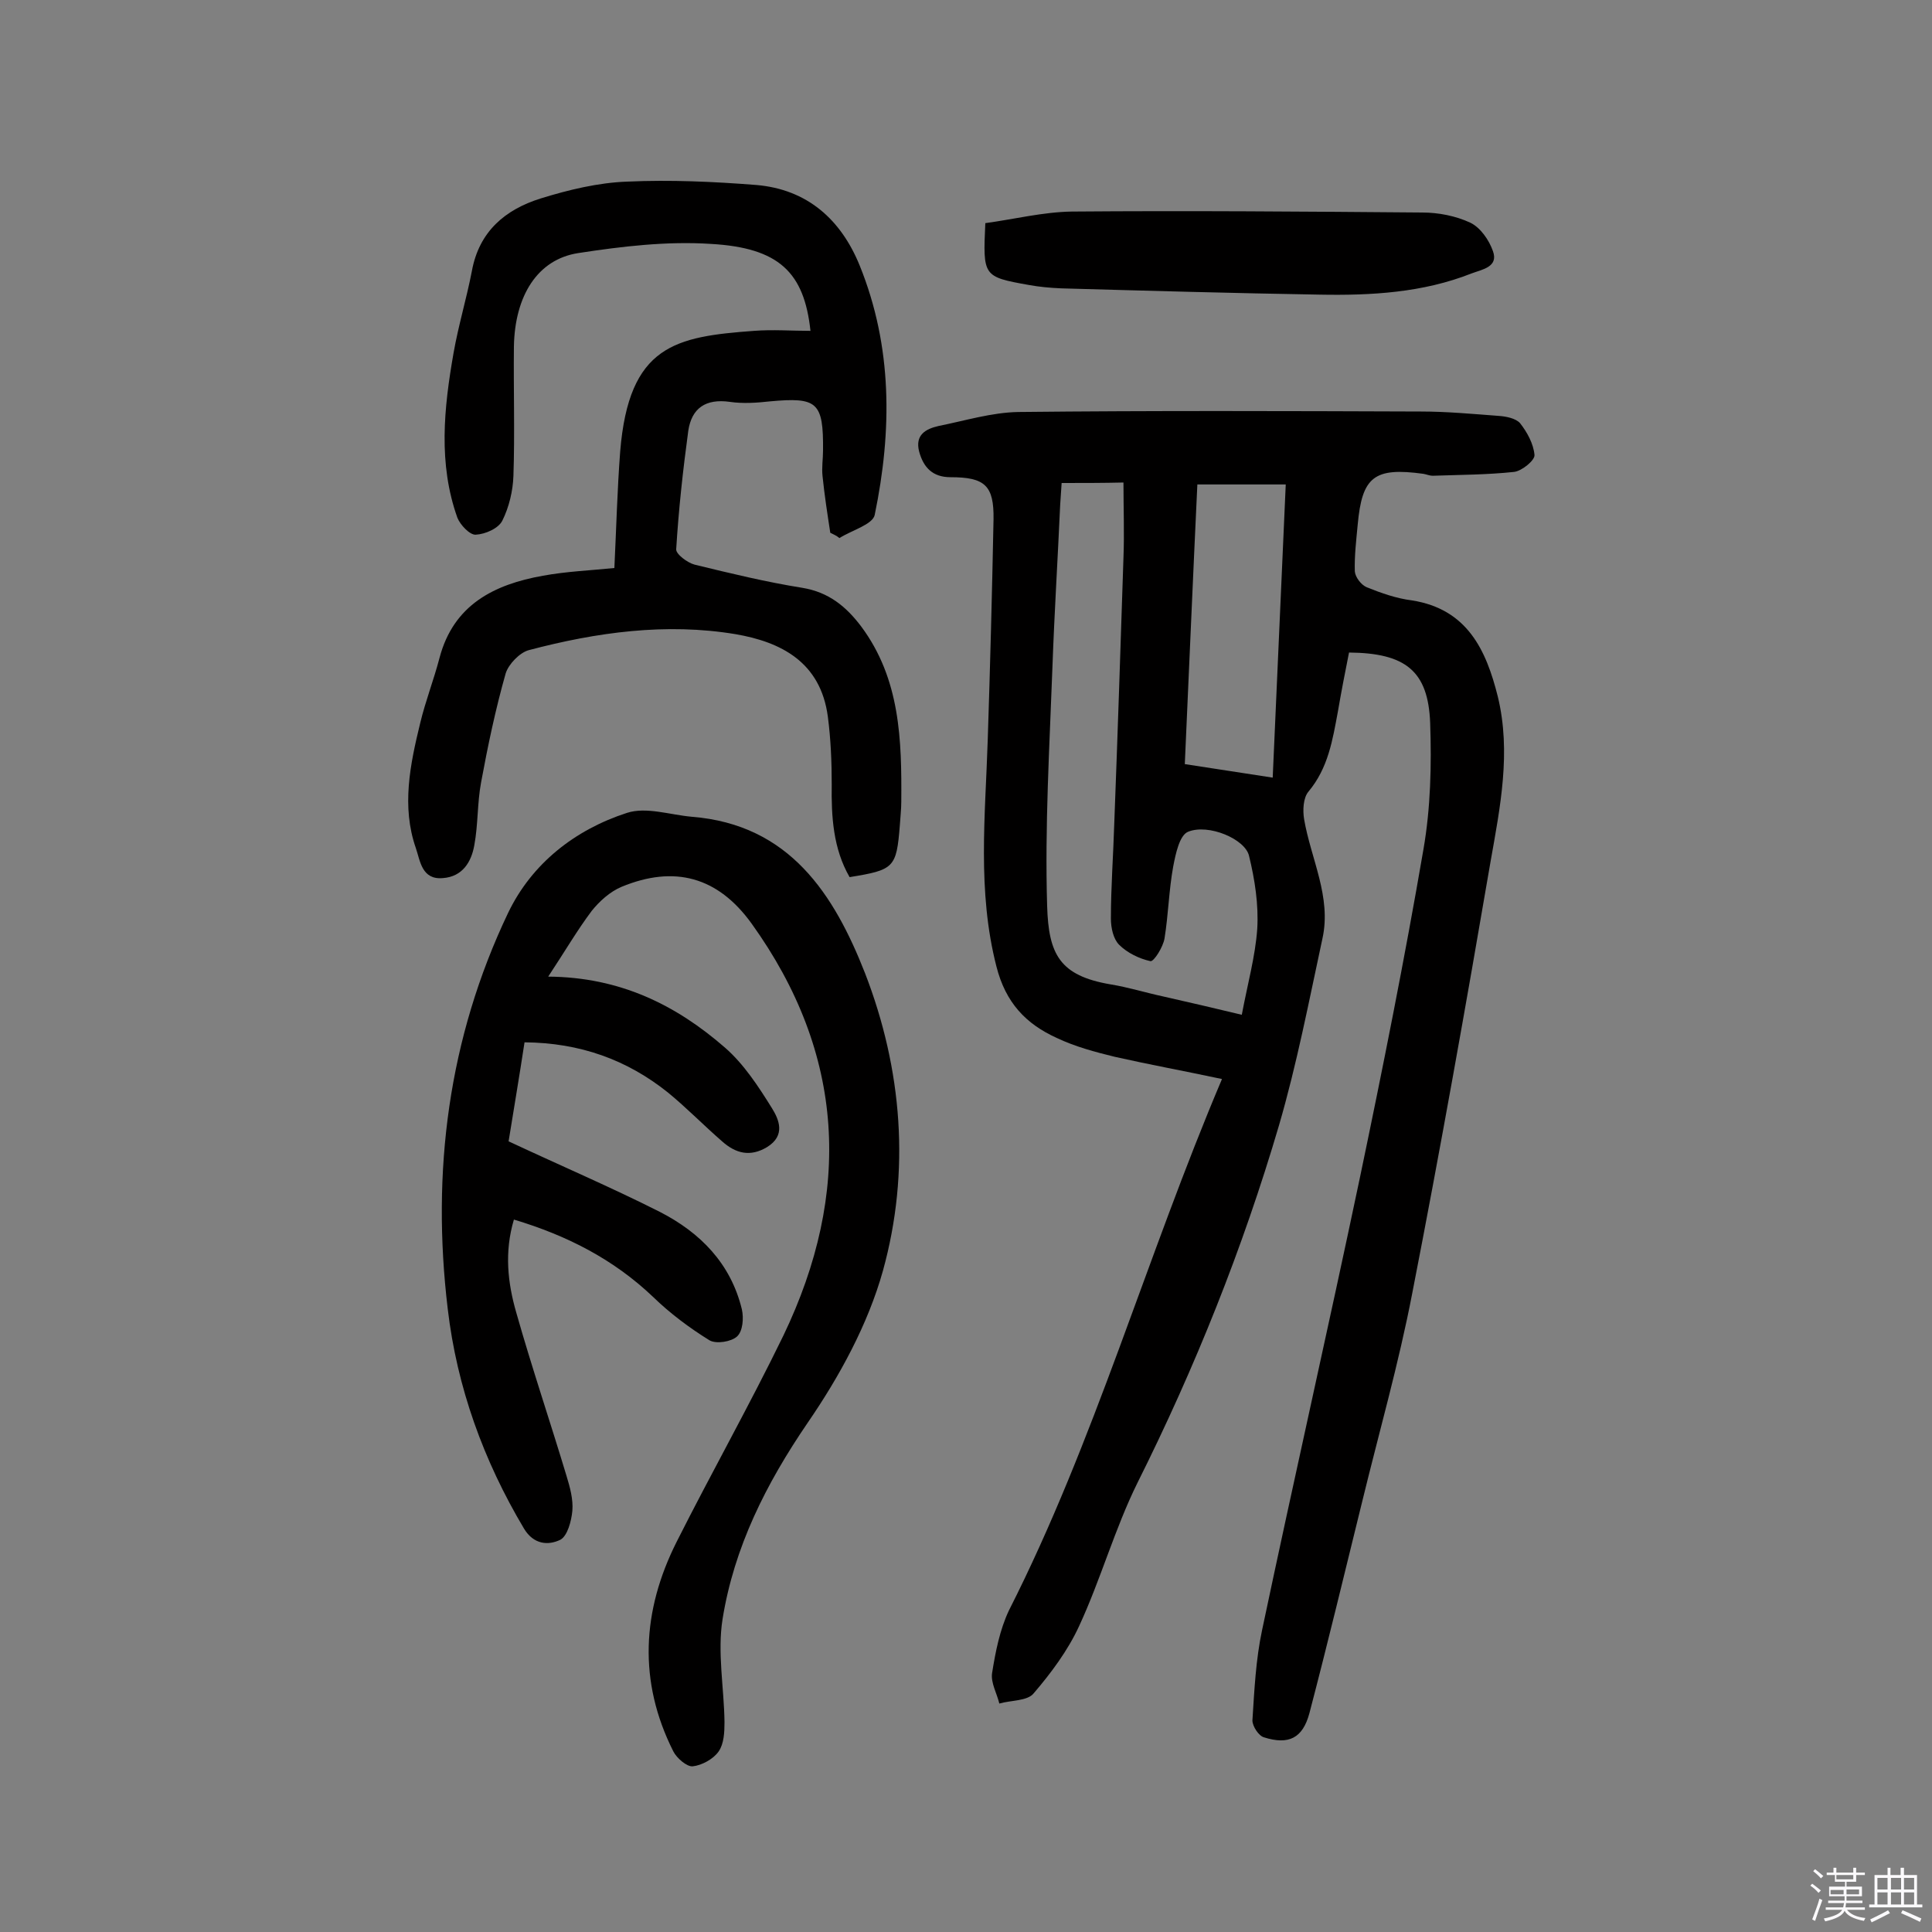
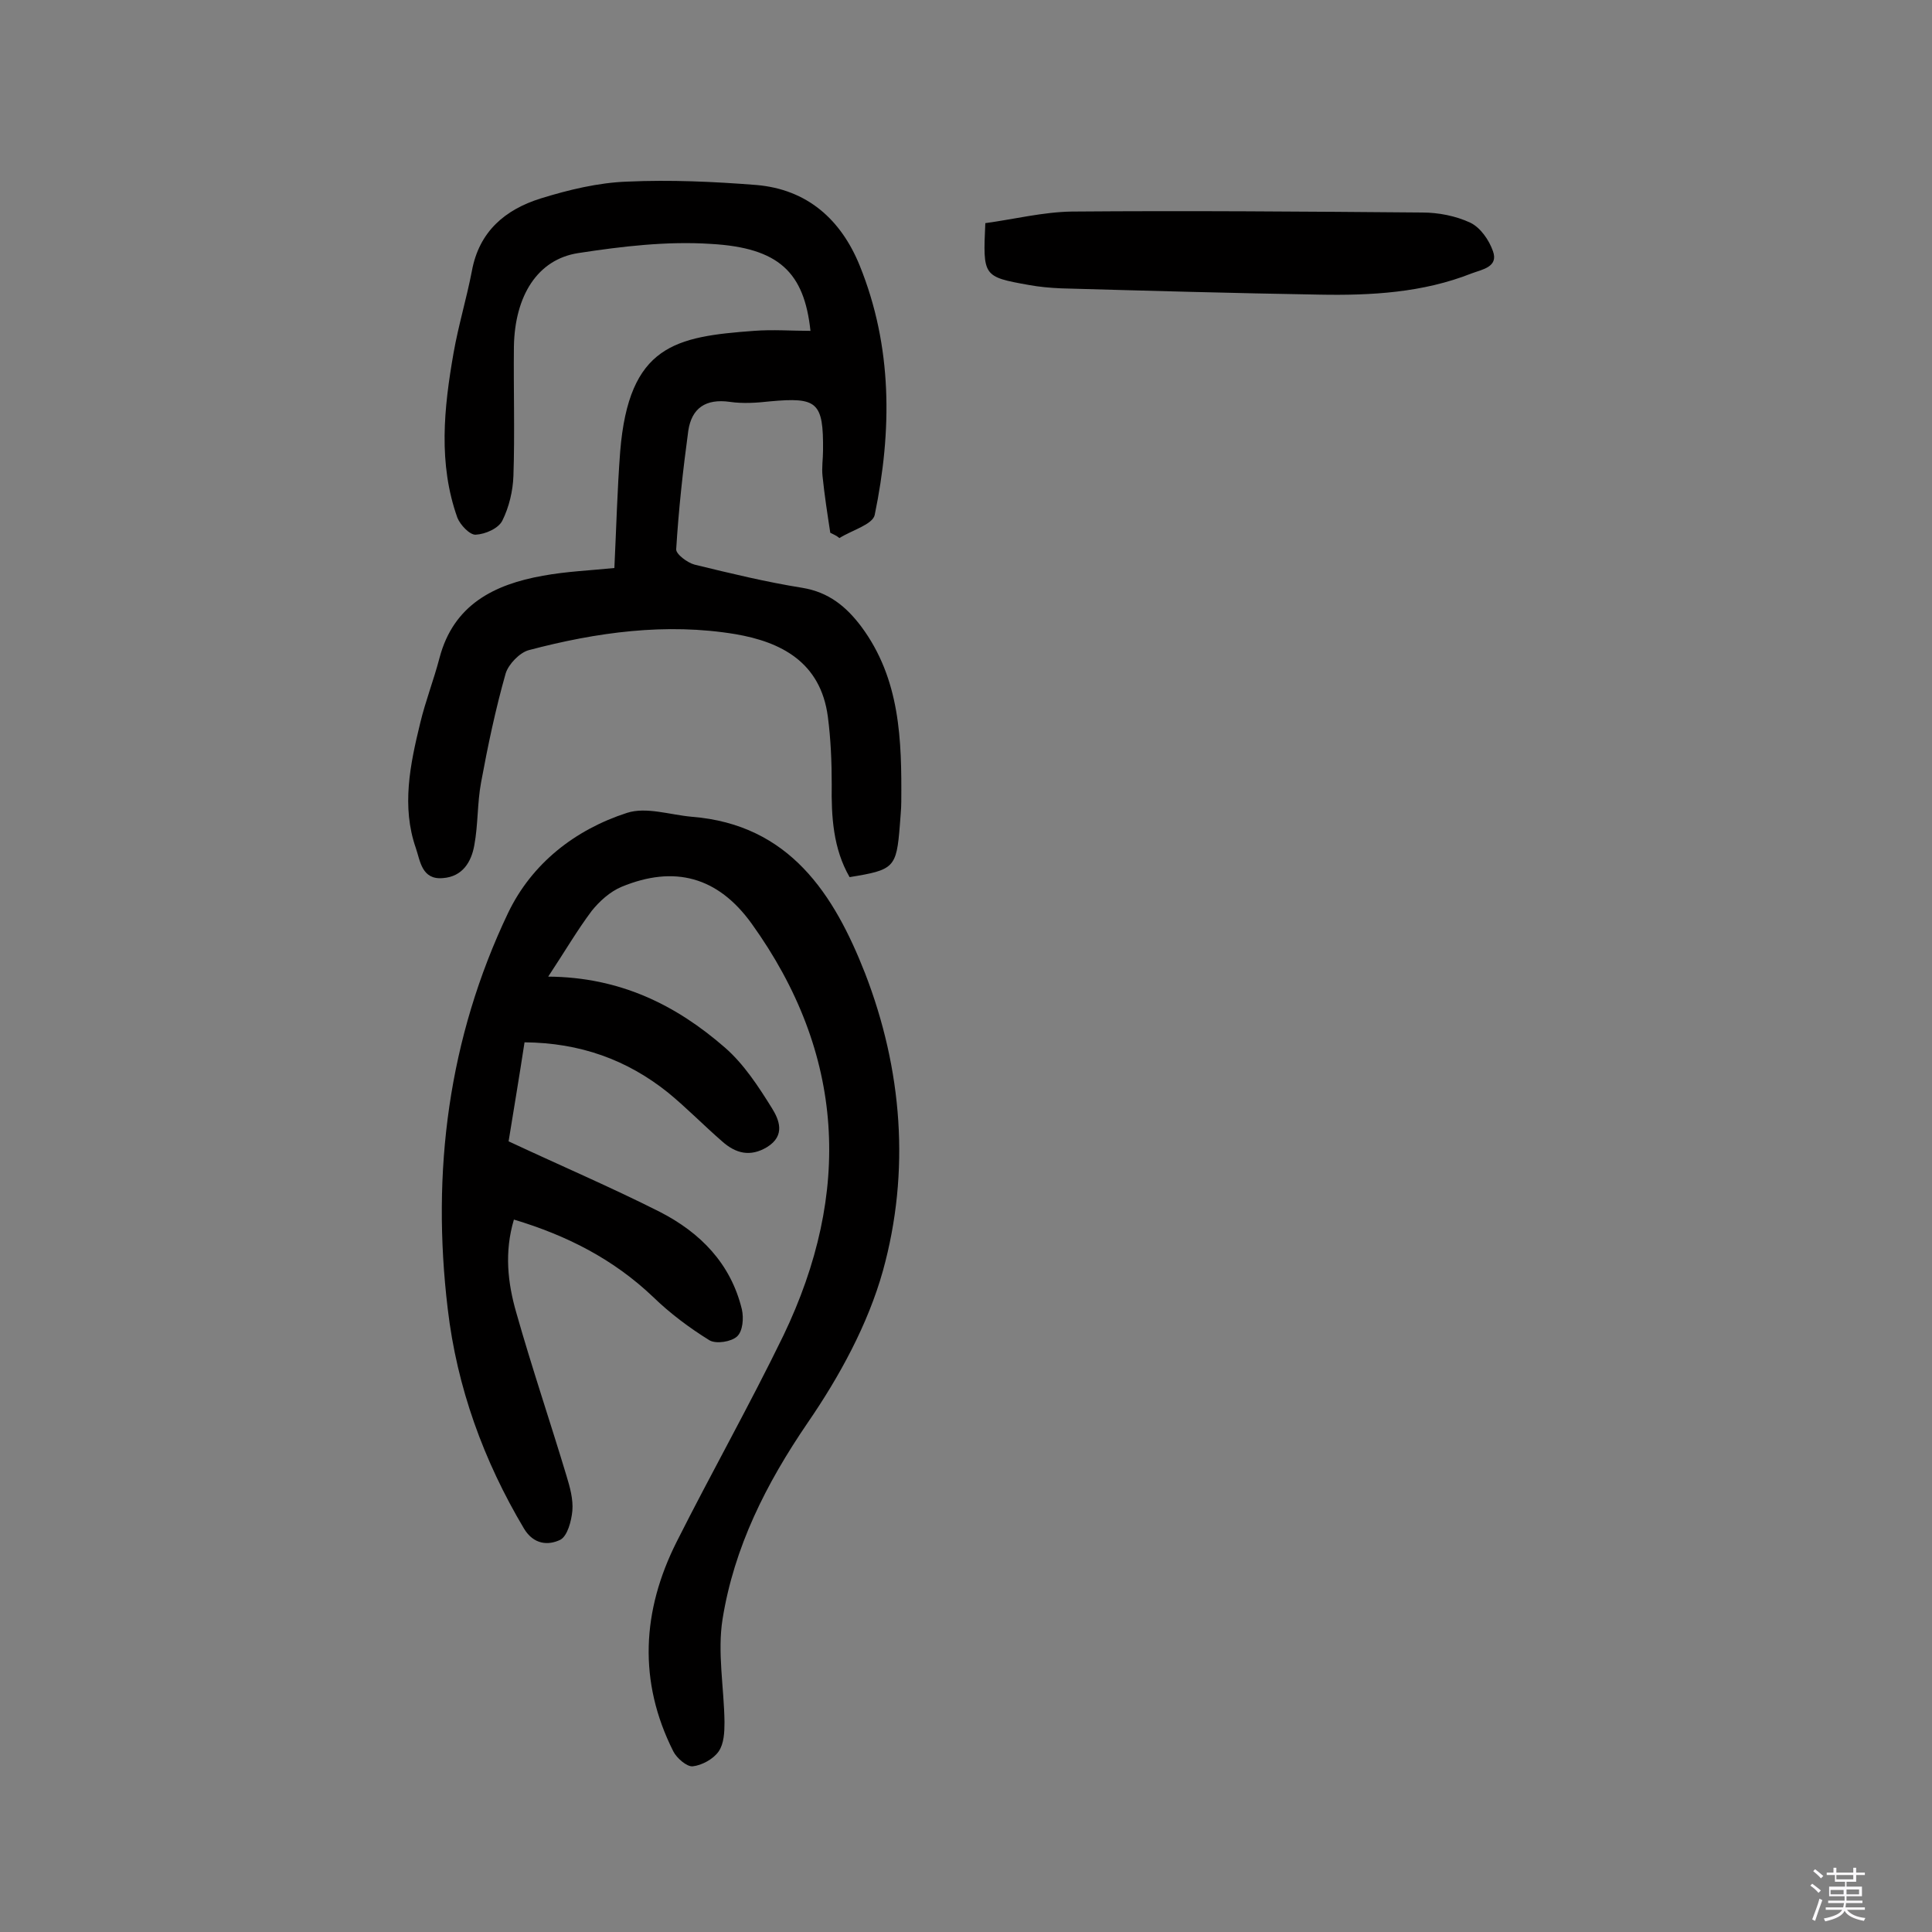
<svg xmlns="http://www.w3.org/2000/svg" enable-background="new 0 0 400 400" viewBox="0 0 400 400">
  <rect x="0" y="0" width="400" height="400" fill="#808080" stroke="none" />
  <path d="m374.8 390.4.4-.4c.7.5 1.3 1 1.8 1.4l-.5.5c-.5-.6-1.1-1.1-1.7-1.5zm1 7.3-.6-.3c.5-1.4 1.1-2.8 1.5-4.3.2.1.4.2.6.3-.5 1.3-1 2.8-1.5 4.3zm-.4-10.3.4-.4c.4.3 1 .8 1.7 1.4l-.5.5c-.4-.5-1-1-1.6-1.5zm2.5.3h1.7v-1h.6v1h3.5v-1h.6v1h1.8v.5h-1.8v1.4h-2v1h3.2v2h-3.2v.9h3.3v.5h-3.4c0 .3-.1.6-.1.9h4v.5h-3.7c.7.9 1.9 1.5 3.8 1.7-.1.2-.2.4-.3.6-2.1-.4-3.5-1.1-4-2.1-.4 1-1.8 1.7-4 2.2-.1-.2-.2-.4-.3-.6 2.1-.4 3.4-1 3.8-1.8h-3.4v-.5h3.6c.1-.3.1-.6.2-.9h-3.3v-.5h3.4c0-.3 0-.6 0-.9h-3.2v-2h3.3v-1h-2.1v-1.4h-1.7v-.5zm1.1 3.5v1h2.7c0-.3 0-.4 0-.4 0-.1 0-.2 0-.2 0-.1 0-.2 0-.3h-2.7zm1.2-3v.9h3.5v-.9zm4.7 3h-2.6v.6.4h2.6z" fill="#fbfafc" />
-   <path d="m393.6 386.7h.6v1.5h2.7v6.1h1.1v.6h-11v-.6h1.1v-6.1h2.7v-1.5h.6v1.5h2.1v-1.5zm-2.7 8.8.4.6c-1.2.6-2.5 1.3-3.8 1.9-.1-.2-.2-.4-.3-.6 1.2-.6 2.5-1.2 3.7-1.9zm-2.2-6.7v2.4h2.1v-2.4zm0 3v2.5h2.1v-2.5zm2.8-3v2.4h2.1v-2.4zm0 3v2.5h2.1v-2.5zm6 6.1c-1.4-.7-2.7-1.3-3.9-1.8l.3-.6c1.5.6 2.7 1.2 3.9 1.7zm-1.2-9.1h-2.1v2.4h2.1zm-2.1 3v2.5h2.1v-2.5z" fill="#fbfafc" />
  <g fill="#010000">
-     <path d="m253 223.4c-8-1.7-15.1-3-22.2-4.6-4.1-1-8.2-2.1-12-3.9-6.4-2.9-10.6-7.3-12.5-14.8-4-15.6-2.3-31.2-1.8-46.9.5-15.2.9-30.5 1.2-45.7.1-7-1.8-8.7-8.9-8.7-3.7 0-5.6-2-6.5-5.3-.9-3.5 1.4-4.7 4-5.3 5.5-1.1 11-2.8 16.5-2.9 27.8-.3 55.6-.2 83.4-.1 5.3 0 10.7.5 16 .9 1.6.1 3.6.5 4.5 1.5 1.5 1.9 2.8 4.3 3 6.6.1 1.1-2.6 3.3-4.2 3.5-5.6.6-11.2.6-16.9.8-.6 0-1.3-.3-1.9-.4-10.2-1.4-12.7.6-13.6 10.5-.3 3.2-.7 6.5-.6 9.7.1 1.2 1.3 2.8 2.5 3.3 3 1.2 6.1 2.3 9.3 2.7 11.5 1.8 15.4 10.3 17.8 19.9 2.8 11.5.5 22.9-1.5 34.2-5.1 29.8-10.4 59.6-16.2 89.3-2.8 14.6-6.9 28.9-10.4 43.3-3.6 14.6-7.1 29.2-10.9 43.7-1.4 5.2-4.3 6.6-9.4 5-1.1-.3-2.4-2.3-2.4-3.5.4-6.3.7-12.6 2-18.7 6.6-31.3 13.7-62.5 20.3-93.9 4.7-22.5 9.2-45 13.1-67.7 1.5-8.6 1.7-17.5 1.4-26.2-.4-10.8-5.1-14.5-16.8-14.6-.8 4-1.6 8.1-2.3 12.2-1.1 5.9-2 11.7-6.1 16.6-1.1 1.3-1.2 3.9-.9 5.7 1.4 8.2 5.7 16.1 3.8 24.7-2.8 13-5.3 26-9 38.7-7.5 25.5-17.4 50.2-29.3 74-4.7 9.5-7.6 20-12.1 29.7-2.3 5-5.8 9.7-9.4 13.9-1.3 1.6-4.7 1.4-7.1 2.1-.5-2.1-1.8-4.3-1.5-6.3.7-4.4 1.6-9 3.5-13 17.7-34.9 28.4-73 44.1-110zm-33.2-123.4c-.1 1.7-.2 3.1-.3 4.5-.5 11.2-1.2 22.3-1.6 33.5-.6 16.5-1.6 33.1-1.1 49.6.3 10 2.6 14.4 13.1 16.2 3.7.6 7.2 1.7 10.9 2.5 5.3 1.2 10.5 2.4 16.3 3.8 1.2-6.4 2.8-12.1 3.2-17.8.3-5-.5-10.2-1.7-15.1-.8-3.5-8.4-6.7-12.6-5-1.8.7-2.6 4.6-3.1 7.2-.9 4.9-1 10-1.8 14.9-.3 1.8-2.2 4.8-2.9 4.7-2.3-.5-4.8-1.7-6.5-3.4-1.2-1.2-1.7-3.5-1.7-5.4 0-6.6.5-13.2.7-19.8.7-18.3 1.3-36.6 1.9-54.9.2-5.1 0-10.3 0-15.6-4.3.1-8.4.1-12.8.1zm25.5 58.2c5.9.9 11.7 1.8 18.2 2.8.9-20.3 1.8-40.2 2.7-60.7-6.3 0-12.2 0-18.3 0-.9 19-1.7 37.9-2.6 57.9z" />
    <path d="m113.5 202.2c14.9.1 26.5 5.9 36.6 14.7 3.9 3.4 6.9 8 9.7 12.5 1.5 2.4 2.9 5.7-1 8.1-3.5 2.1-6.5 1.3-9.3-1.2-3.8-3.3-7.3-6.9-11.2-10.1-8.5-6.8-18.2-10.3-29.7-10.4-1.1 7.2-2.3 14.3-3.3 20.5 10.9 5.1 21.2 9.5 31.3 14.6 8.4 4.3 14.7 10.7 17 20.2.4 1.8.2 4.5-1 5.6s-4.3 1.6-5.7.8c-4.2-2.6-8.2-5.6-11.7-9-8.2-7.8-17.8-12.7-28.8-16-2 6.7-1.3 13.1.5 19.3 3.2 11.3 7 22.5 10.4 33.8.7 2.3 1.4 4.8 1.2 7.2-.2 2.1-1 5.2-2.5 6-2.5 1.2-5.5 1-7.5-2.3-8.4-14.1-13.9-29.3-15.8-45.5-3.4-28.4.1-56 12.5-82 4.9-10.2 13.8-17.2 24.6-20.7 4-1.3 8.9.4 13.4.8 20.3 1.6 29.5 16.1 35.9 32.4 7.7 19.9 9.4 41 3.7 61.6-3.1 11.1-9 21.9-15.6 31.5-8.6 12.6-15.2 25.7-17.6 40.6-1.1 6.9.3 14.2.4 21.3 0 2.1-.1 4.5-1.2 6.1s-3.5 2.9-5.4 3.1c-1.2.1-3.3-1.7-4-3.1-7.3-14.5-6.5-29.1.7-43.4s15.1-28.3 22.1-42.7c14.2-29.6 12.8-58.3-6.6-85.3-7-9.7-16-12.1-26.9-7.6-2.4 1-4.6 3-6.2 5-3 4-5.5 8.3-9 13.6z" />
    <path d="m171.9 110.3c-.6-3.9-1.2-7.8-1.6-11.7-.2-1.8.1-3.6.1-5.3.1-10.1-1.2-11.1-11-10.2-2.7.3-5.6.5-8.3.1-5-.7-7.9 1.3-8.6 6-1.1 8.1-2 16.3-2.5 24.5-.1 1 2.3 2.8 3.8 3.2 7.4 1.8 14.8 3.6 22.3 4.8 5.5.9 9.1 3.9 12.2 8 8.1 10.9 8.4 23.5 8.3 36.3 0 1.6-.2 3.2-.3 4.9-.7 8.8-1.2 9.2-10.4 10.7-3.4-5.9-3.8-12.5-3.7-19.2 0-4.7-.2-9.4-.8-14-1.5-11.4-9.8-15.5-19.1-17.1-14.4-2.4-28.8-.4-42.8 3.3-1.9.5-4.2 2.9-4.8 4.8-2.1 7.4-3.7 15-5.1 22.6-.8 4.3-.6 8.7-1.4 13-.6 3.4-2.4 6.5-6.5 6.8-4.4.4-4.7-3.6-5.6-6.2-3-8.6-1.2-17.3.9-25.9 1.1-4.6 2.8-8.9 4-13.5 2.9-11 11.3-15.2 21.4-17 4.9-.9 9.9-1.1 14.8-1.6.4-8.3.6-16.2 1.2-24.1 1.8-22.1 11.5-23.8 27.7-25 3.9-.3 7.8 0 11.7 0-1.3-12.1-6.5-17.2-20.6-18-9.1-.6-18.4.5-27.5 1.9-8.4 1.3-13.1 8.8-13.3 19.3-.1 8.9.2 17.9-.1 26.8-.1 3.1-.9 6.5-2.3 9.3-.8 1.6-3.5 2.8-5.5 2.9-1.2.1-3.2-2-3.8-3.5-4-11.2-2.8-22.7-.8-34.1 1-5.7 2.7-11.3 3.8-17 1.5-8.2 6.9-12.7 14.2-15 5.8-1.8 12-3.3 18-3.5 8.9-.4 17.8 0 26.7.7 10.5.9 17.5 7.1 21.4 16.7 6.8 16.8 6.7 34.2 3.1 51.6-.4 2-4.8 3.2-7.3 4.8-.6-.5-1.3-.8-1.9-1.1z" />
    <path d="m204 46.2c5.9-.8 11.9-2.3 17.9-2.4 24.2-.2 48.4 0 72.6.2 3.3 0 6.9.7 9.9 2.1 2.1 1 3.9 3.6 4.7 5.9 1.2 3.3-2.3 3.8-4.4 4.6-10.1 4-20.8 4.6-31.5 4.4-17.8-.3-35.7-.8-53.5-1.3-2.3-.1-4.5-.3-6.7-.7-9.5-1.7-9.5-1.8-9-12.8z" />
  </g>
</svg>